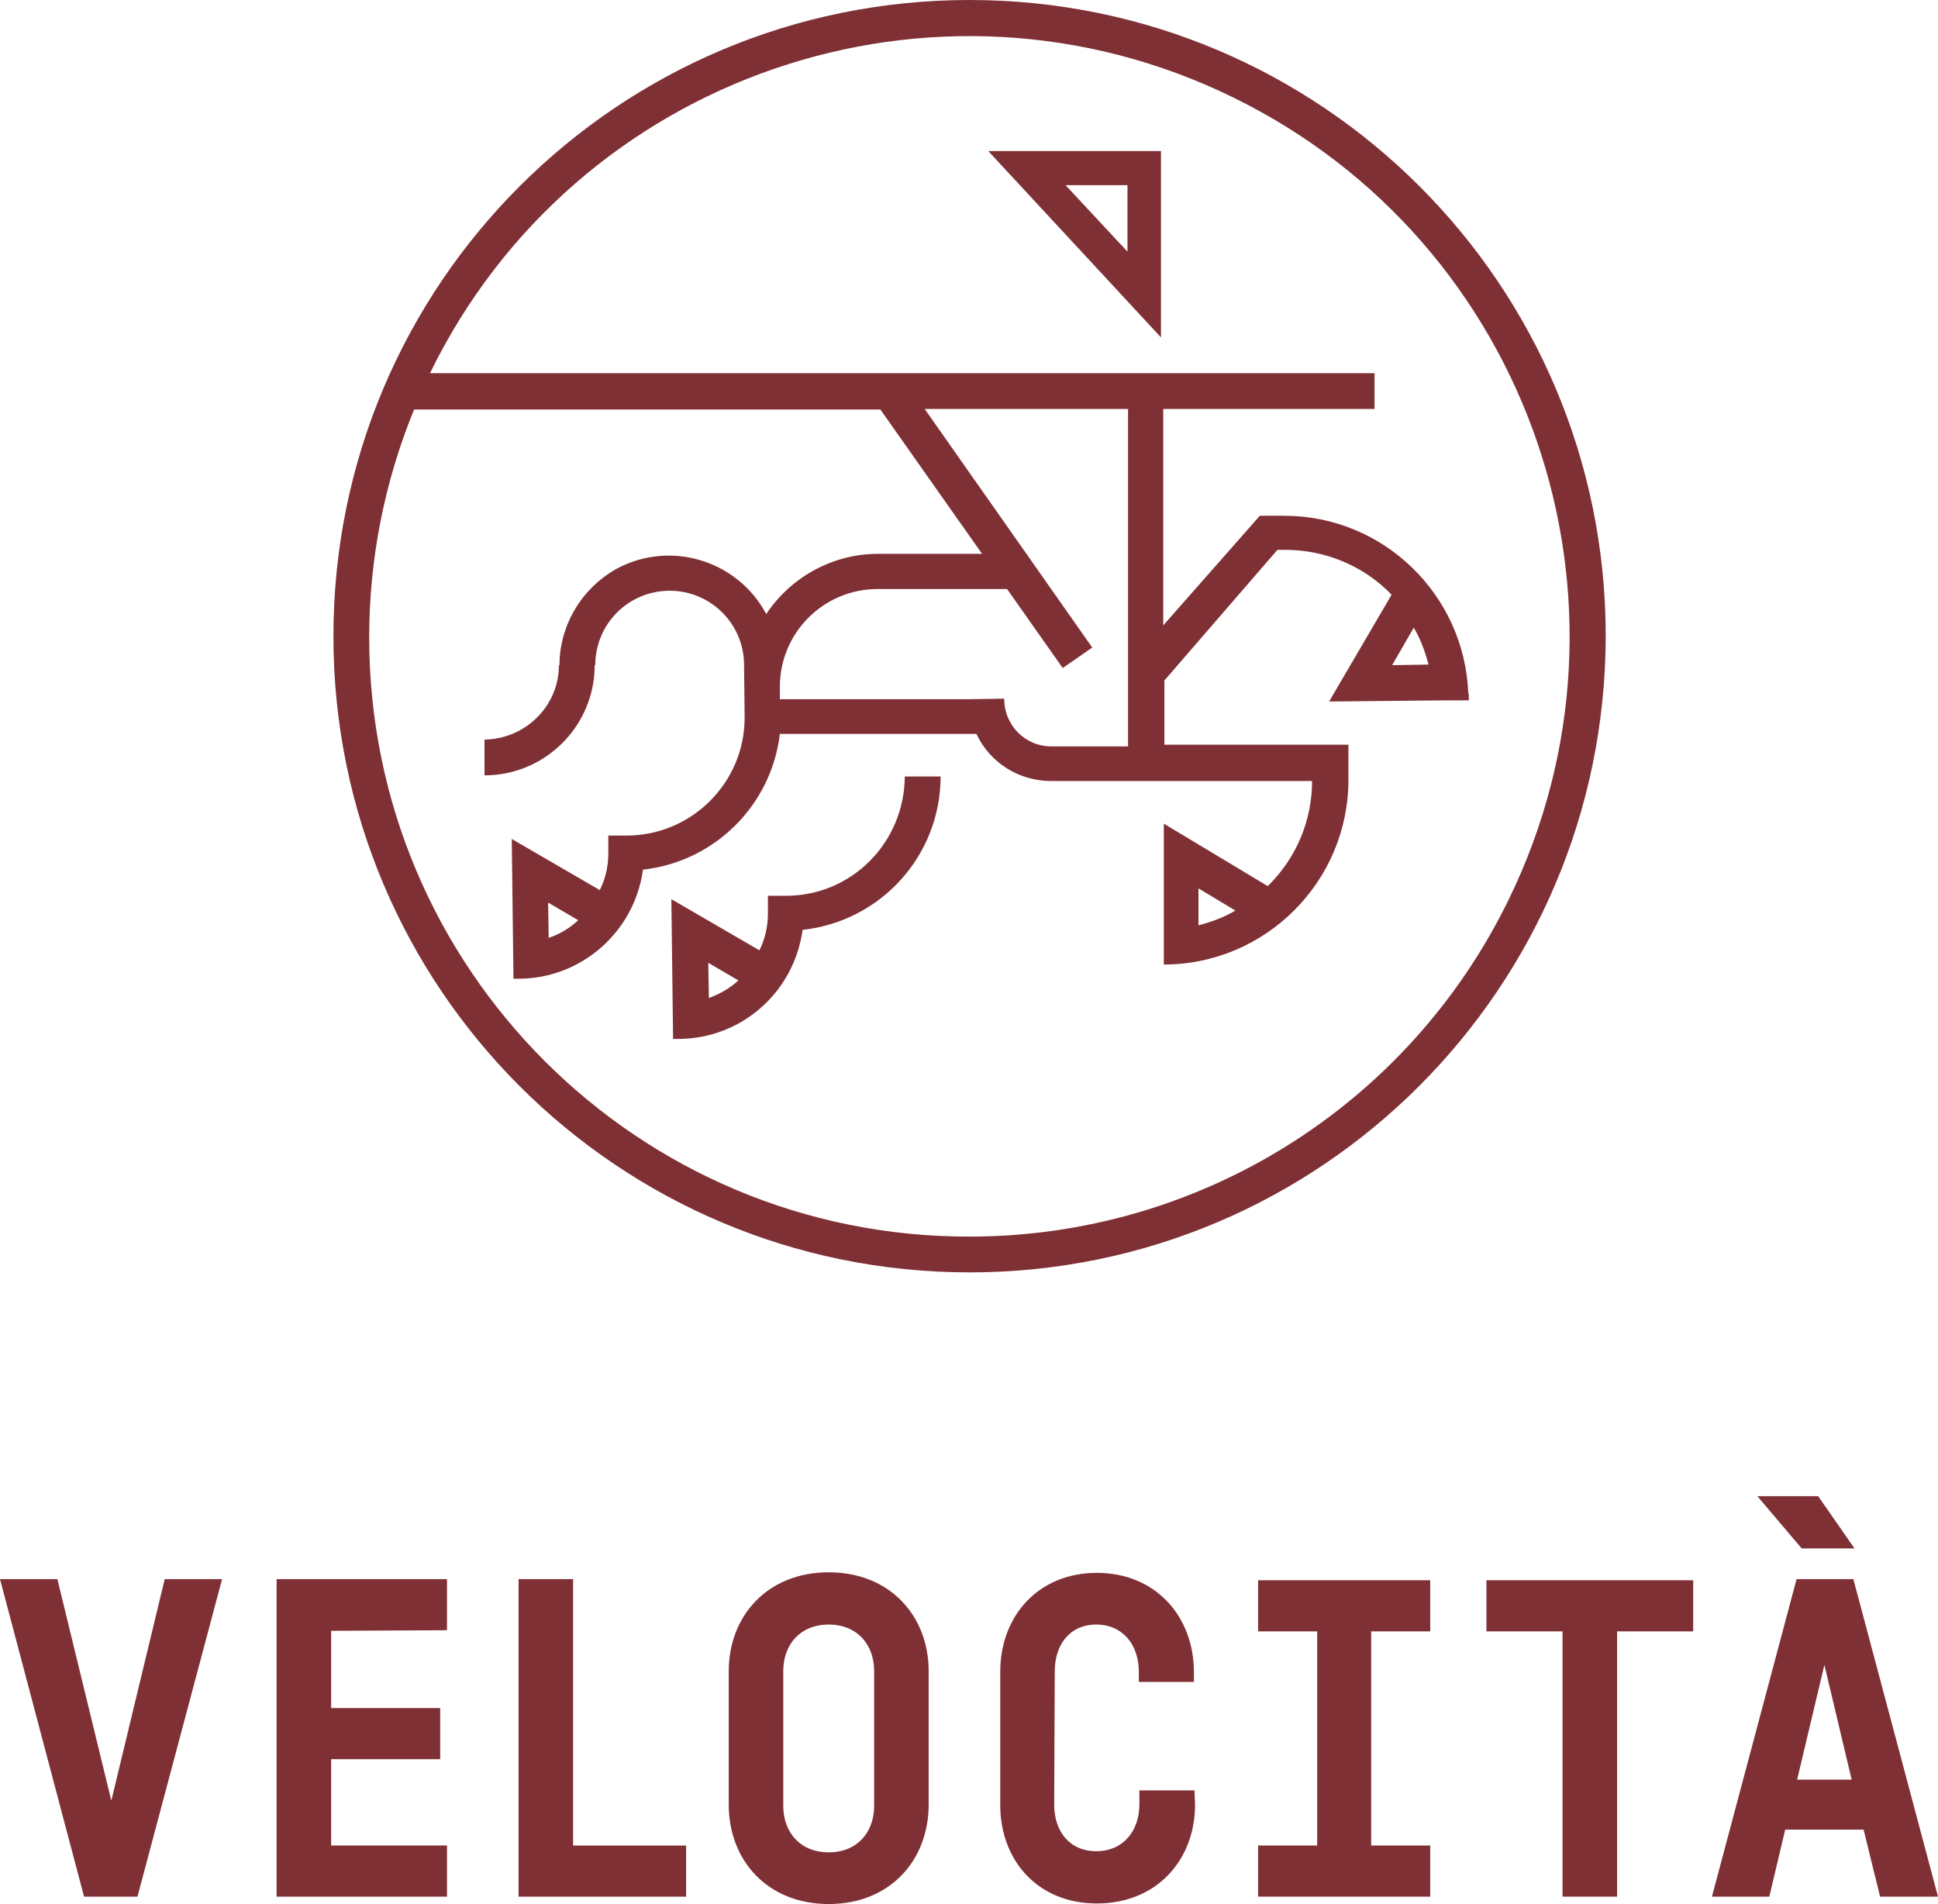
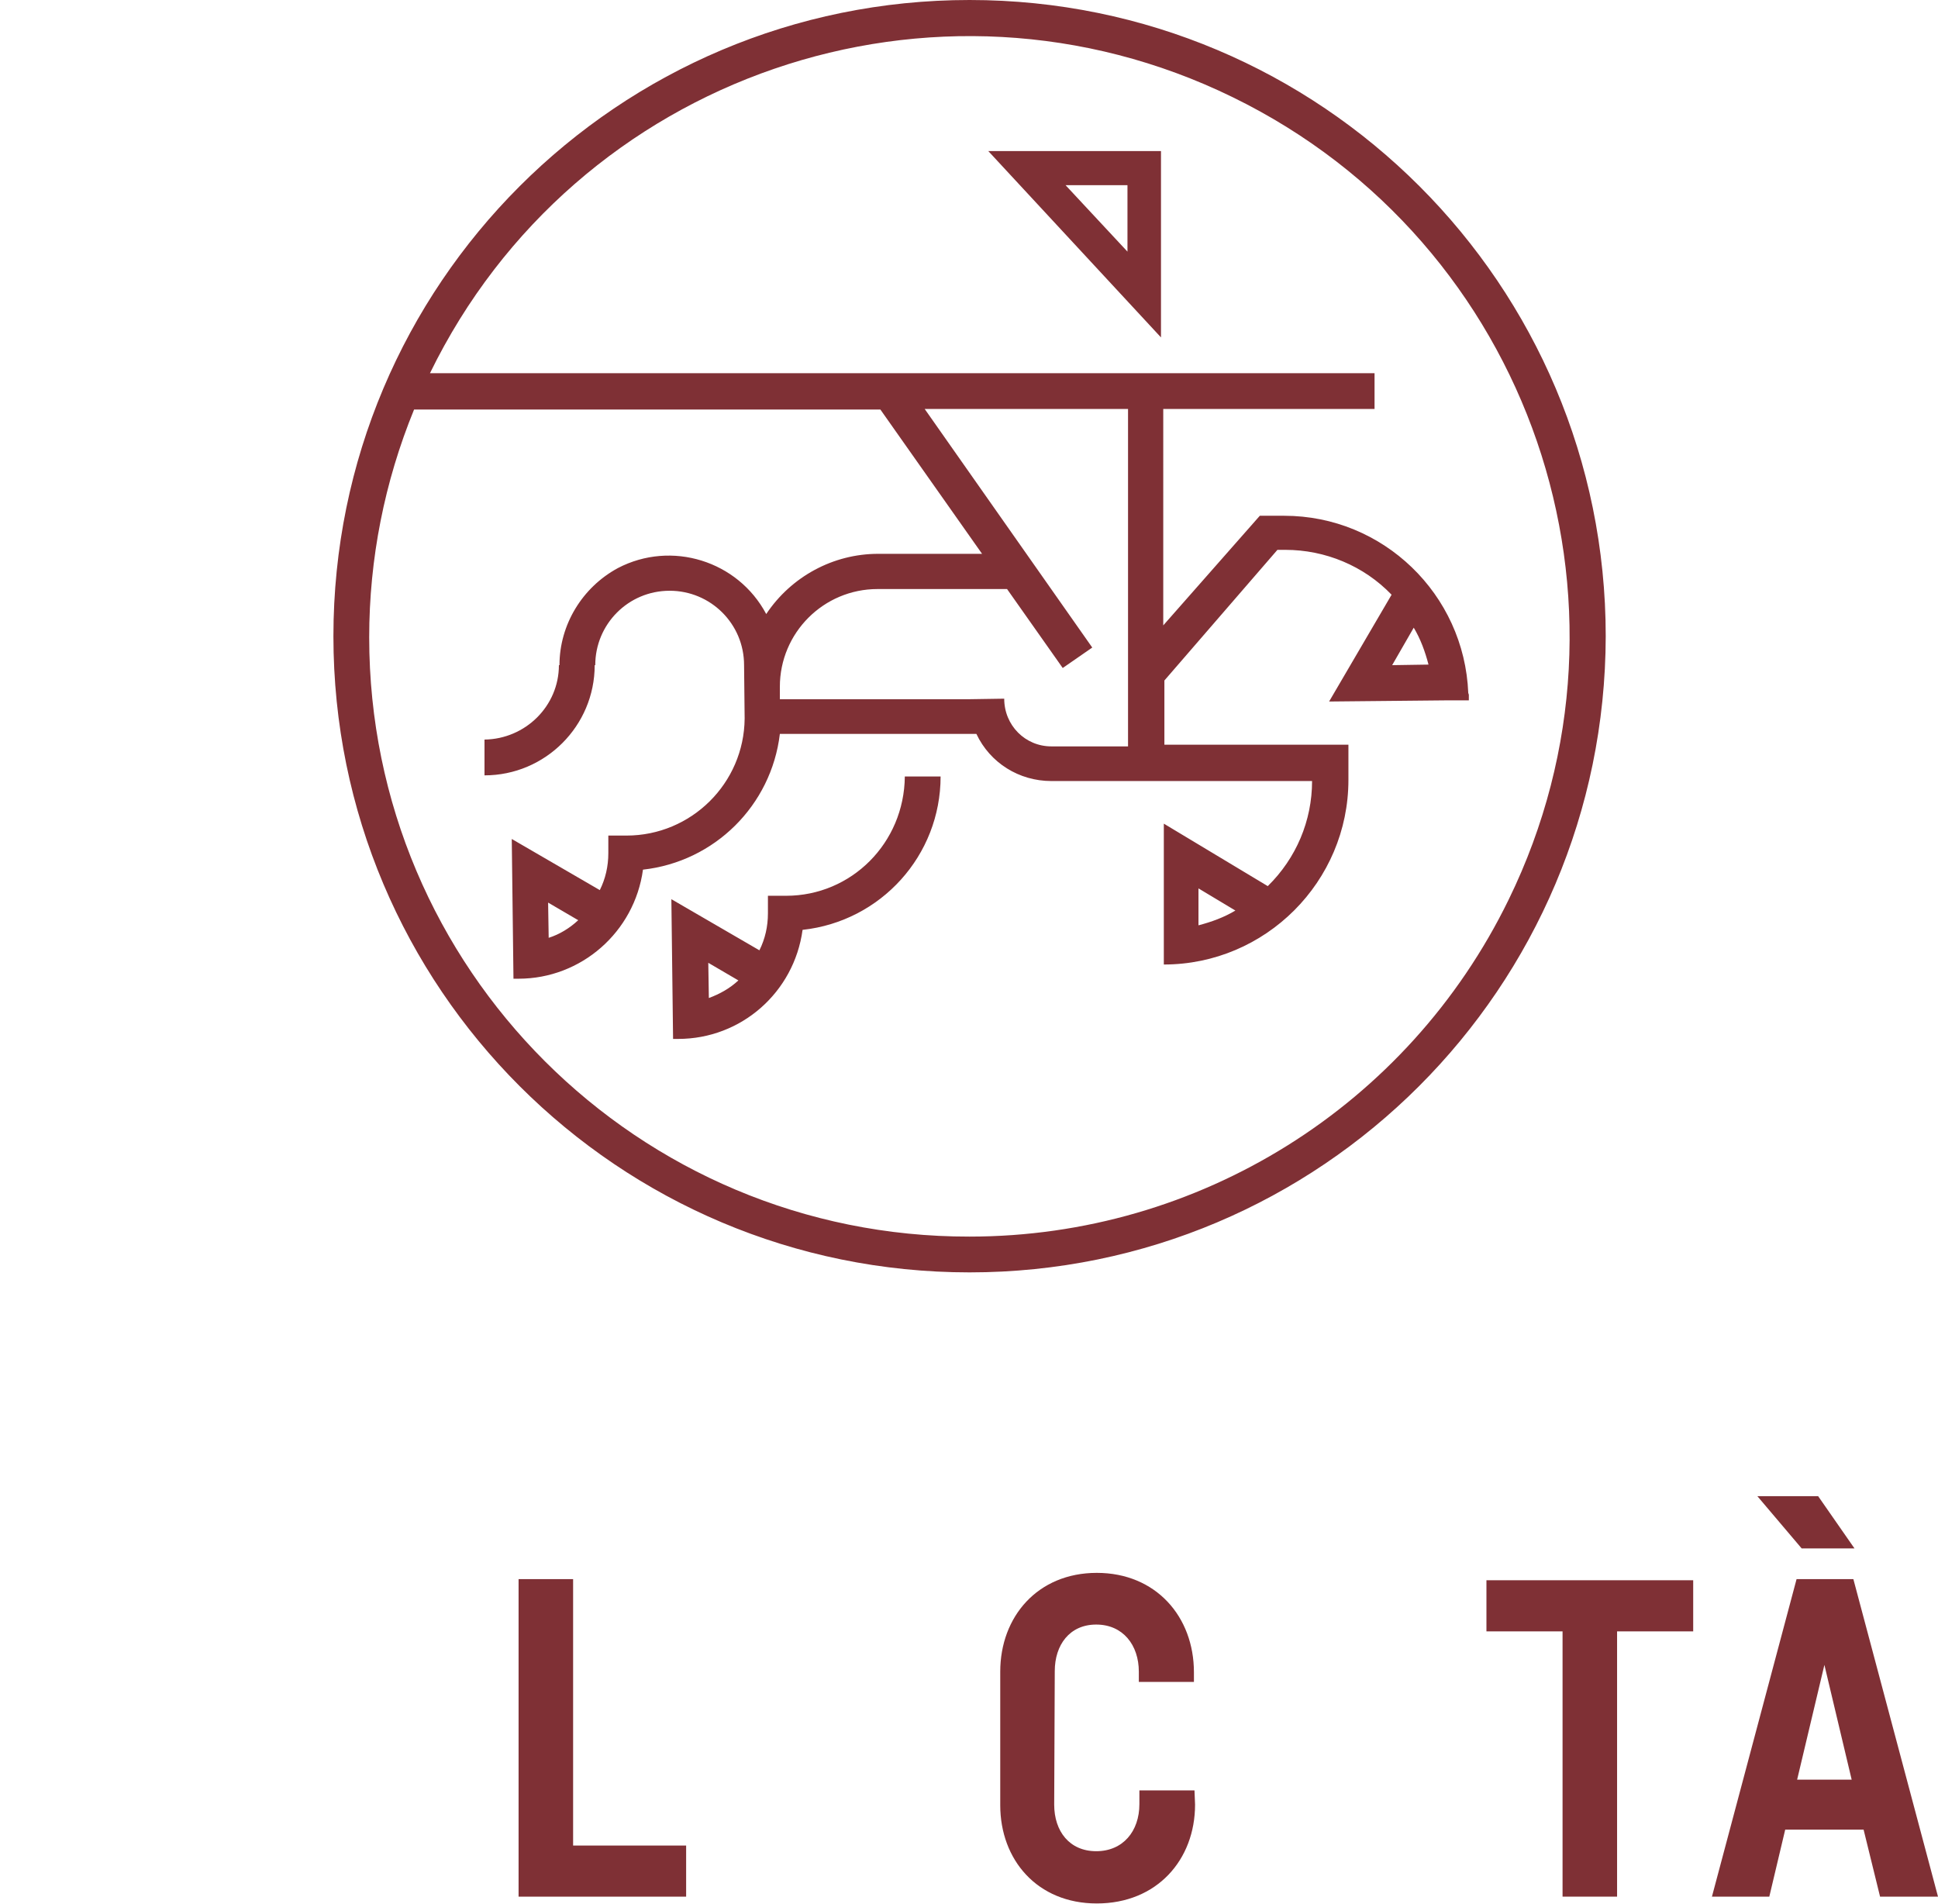
<svg xmlns="http://www.w3.org/2000/svg" id="Layer_1" x="0px" y="0px" viewBox="0 0 341.2 335.2" style="enable-background:new 0 0 341.2 335.2;" xml:space="preserve">
  <style type="text/css">	.st0{fill:#7F3035;}</style>
  <title>Velocita-2020-LOGO</title>
  <path class="st0" d="M204.4,59.4V26.6H174L204.4,59.4z M198.5,44.3l-10.9-11.7h10.9V44.3z M138.4,157.7L138.4,157.7h-3.2v3.1 c0,2.3-0.5,4.5-1.5,6.5l-15.5-9l0.3,24.6h0.9c11.1,0,20.4-8.2,21.9-19.2c13.8-1.5,24.3-13.1,24.3-27h-6.3 C159.2,148.4,149.9,157.7,138.4,157.7z M124.8,175.7l-0.1-6.2l5.3,3.1C128.5,174,126.7,175,124.8,175.7L124.8,175.7z M282.7,112 c0-61.9-50.1-112-112-112s-112,50.1-112,112s50.1,112,112,112C232.5,224,282.6,173.9,282.7,112L282.7,112z M170.7,217.7 C112.3,217.8,65,170.5,65,112.2c0-13.8,2.7-27.4,7.9-40.1H155l17.9,25.4h-18.3c-7.9,0-15.3,4-19.7,10.6c-5-9.4-16.7-13-26.1-8.1 c-6.3,3.4-10.3,10-10.3,17.1h-0.1c0,7.2-5.9,13-13.1,13.1v6.3c10.7,0,19.4-8.7,19.4-19.4h0.1c0-7.2,5.8-13.1,13.1-13.1 c7.2,0,13.1,5.8,13.1,13.1c0,0,0,0,0,0l0.1,9.4c-0.1,11.4-9.4,20.6-20.8,20.6h-3.2v3.1c0,2.3-0.5,4.5-1.5,6.5l-15.5-9l0.3,24.6h0.9 c11,0,20.4-8.2,21.9-19.2c12.6-1.4,22.6-11.3,24.1-23.9h34.6c2.4,5.1,7.5,8.3,13.2,8.3h45.9c0,7-2.8,13.6-7.8,18.5l-18.3-11v18.5 l0,0v6.3c17.9,0,32.5-14.6,32.5-32.5l0,0v-6.2h-32.4v-11.3l19.9-23h1.4c7,0,13.8,2.8,18.7,7.9L234,123.5l20.3-0.2h4.3v-1l-0.1-0.3 c-0.7-17.4-15-31.2-32.4-31.2h-4.3l0,0l0,0l0,0l0,0l-17,19.3V72H242v-6.3H75.7C101.3,13.2,164.6-8.5,217,17.1 c52.5,25.6,74.2,88.9,48.6,141.3C247.9,194.7,211.1,217.7,170.7,217.7L170.7,217.7z M170.3,123.1h-33v-2.2c0-9.5,7.7-17.2,17.2-17.2 h22.8l9.8,13.9l5.2-3.6l-29.5-42h35.8v59.4h-13.5c-4.6,0-8.3-3.7-8.3-8.4L170.3,123.1C170.3,123,170.3,123.1,170.3,123.1 L170.3,123.1z M101.8,162c-1.5,1.4-3.3,2.5-5.2,3.1l-0.1-6.2L101.8,162z M217.5,160.3c-2,1.2-4.2,2-6.5,2.6v-6.5L217.5,160.3z  M245.1,117.1l3.8-6.6c1.2,2,2,4.2,2.6,6.5L245.1,117.1z" />
-   <path class="st0" d="M39.1,278l-14.9,55.9h-9.4L0,278h10.1l9.5,39L29,278H39.1z" />
-   <path class="st0" d="M58.3,287.1v13.6h19.2v9H58.3v15.2h20.4v9h-30V278h30v9L58.3,287.1L58.3,287.1z" />
  <path class="st0" d="M100.9,324.9h19.9v9H91.3V278h9.6L100.9,324.9L100.9,324.9z" />
-   <path class="st0" d="M163.5,317.7c0,9.8-6.8,17.5-17.6,17.5s-17.6-7.7-17.6-17.5v-23.5c0-9.7,6.8-17.4,17.6-17.4s17.6,7.7,17.6,17.4 V317.7z M137.9,317.9c0,4.7,3,8.2,8,8.2s8-3.5,8-8.2v-23.7c0-4.7-3-8.2-8-8.2s-8,3.5-8,8.2V317.9z" />
  <path class="st0" d="M210.4,317.7c0,9.7-6.7,17.4-17.3,17.4c-10.5,0-17-7.7-17-17.3v-23.5c0-9.7,6.6-17.4,17-17.4 s17.1,7.7,17.1,17.5v1.7h-9.7v-1.8c0-4.7-2.8-8.3-7.5-8.3s-7.3,3.6-7.3,8.2l-0.1,23.5c0,4.7,2.7,8.2,7.4,8.2s7.6-3.5,7.6-8.3v-2.4 h9.7L210.4,317.7L210.4,317.7z" />
-   <path class="st0" d="M241.4,287.2v37.7h10.4v9h-30.3v-9h10.4v-37.7h-10.4v-9h30.3v9H241.4z" />
  <path class="st0" d="M298.1,287.2h-13.4v46.7h-9.6v-46.7h-13.4v-9h36.4V287.2z" />
-   <path class="st0" d="M328.1,322.1h-13.8l-2.8,11.8h-10.1l14.9-55.9h10l14.9,55.9H331L328.1,322.1z M320.1,263.4l6.4,9.2h-9.3 l-7.8-9.2H320.1z M326,313.3l-4.8-20.2l-4.8,20.2H326z" />
+   <path class="st0" d="M328.1,322.1h-13.8l-2.8,11.8h-10.1l14.9-55.9h10l14.9,55.9H331z M320.1,263.4l6.4,9.2h-9.3 l-7.8-9.2H320.1z M326,313.3l-4.8-20.2l-4.8,20.2H326z" />
</svg>